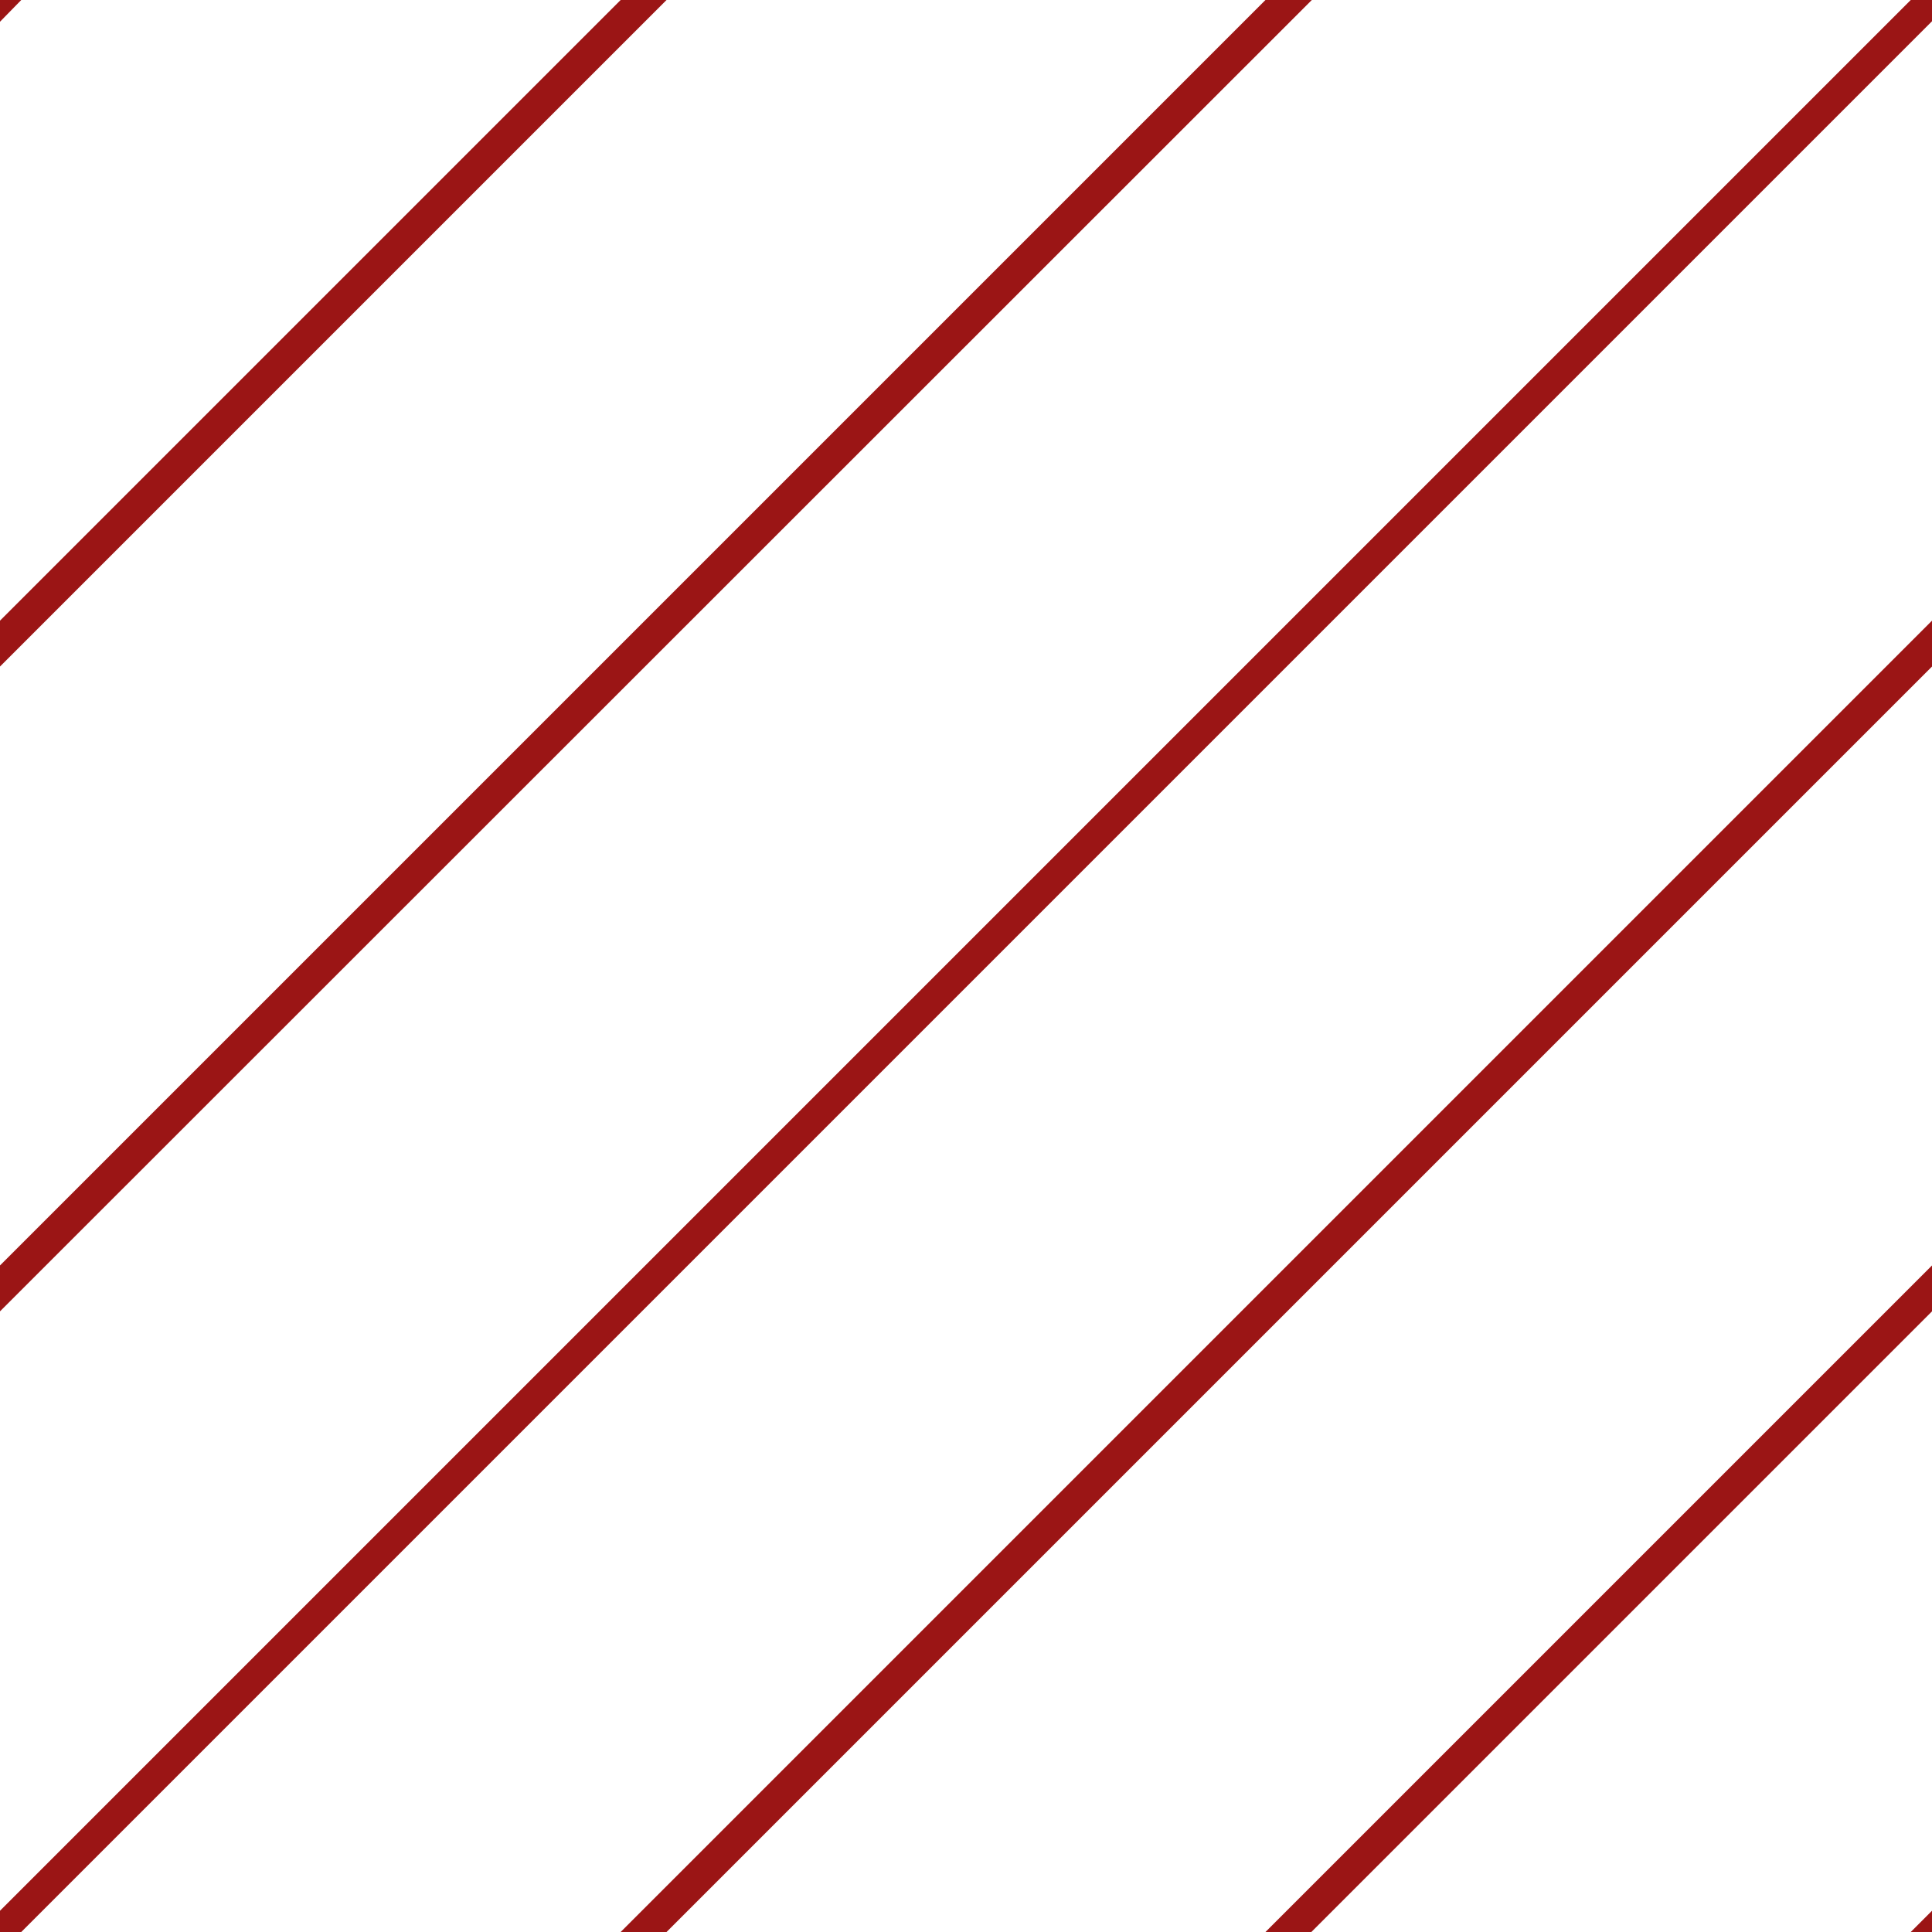
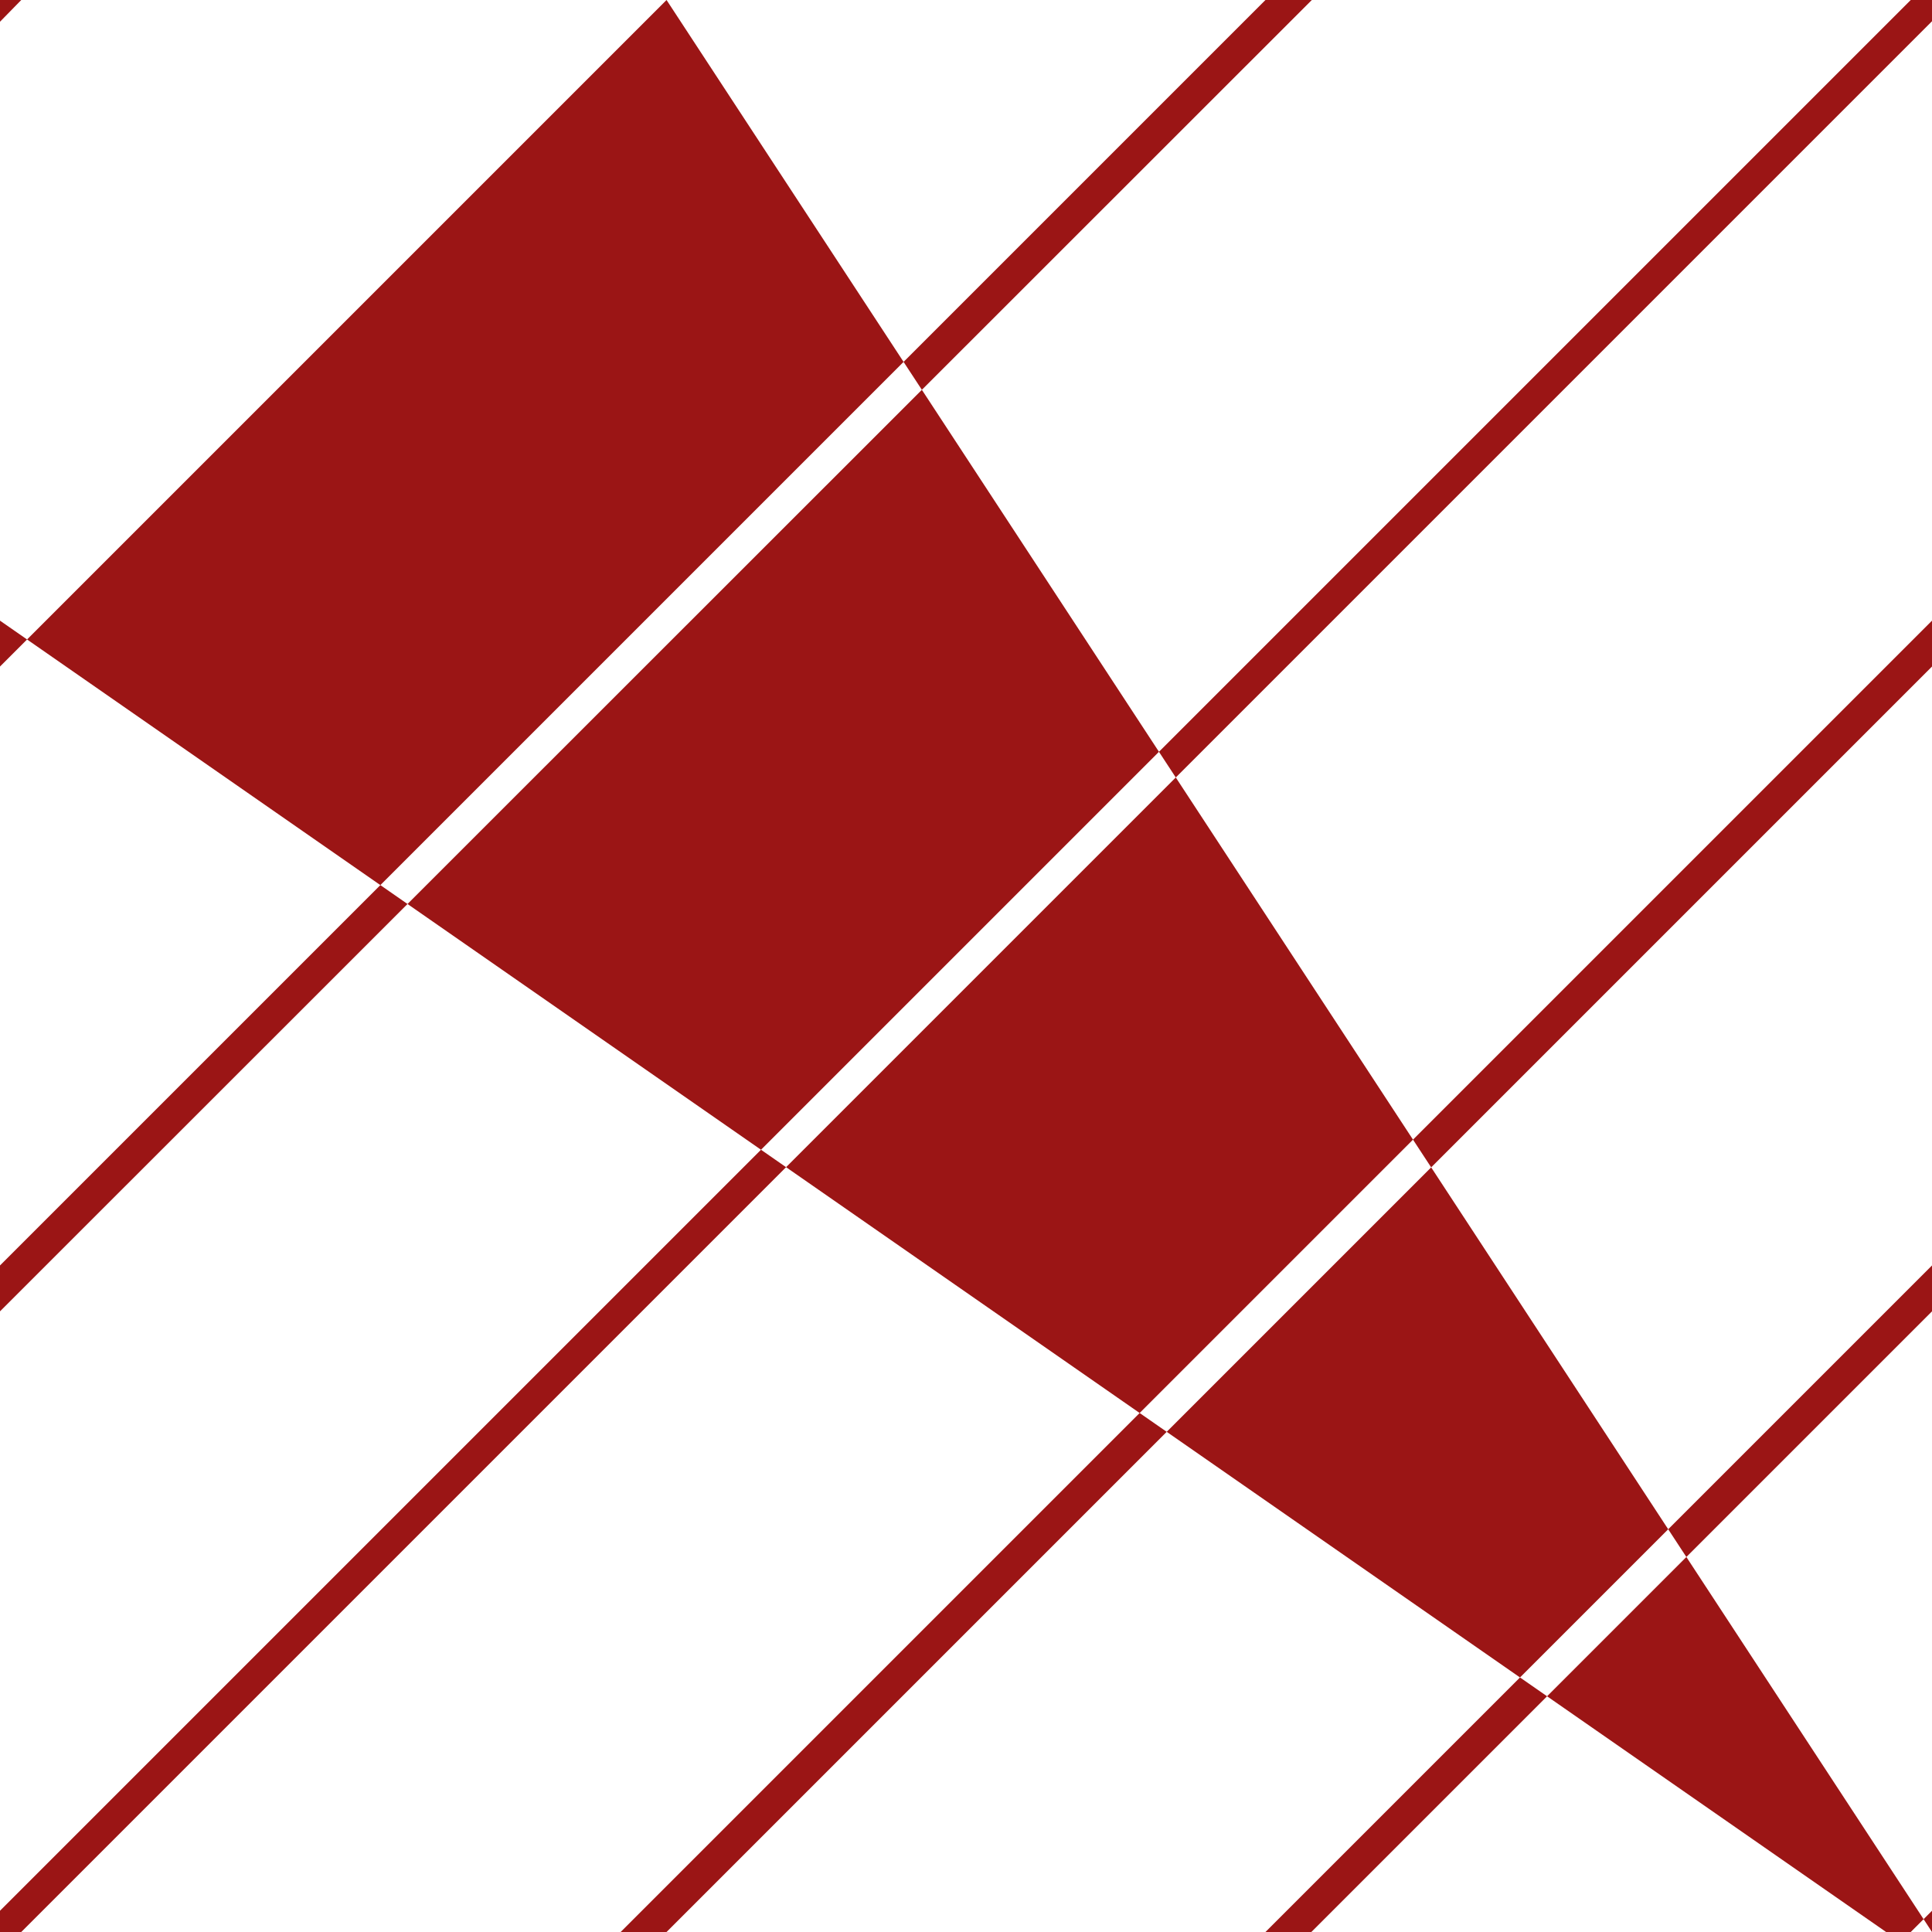
<svg xmlns="http://www.w3.org/2000/svg" fill="#9b1515" height="400" preserveAspectRatio="xMidYMid meet" version="1" viewBox="0.0 0.0 400.0 400.0" width="400" zoomAndPan="magnify">
  <g id="change1_1">
-     <path d="M400,0h-4.4L0,395.6v4.4h4.4L400,4.4V0z M271.6,0H262L0,262v9.5L271.6,0z M128.5,400h9.5l262-262v-9.5L128.5,400z M0,4.5 L4.4,0H0V4.5z M400,400v-4.4l-4.4,4.4H400z M138,0h-9.5L0,128.5v9.5L138,0z M262,400h9.5L400,271.5V262L262,400z" fill="inherit" />
+     <path d="M400,0h-4.4L0,395.6v4.4h4.4L400,4.4V0z M271.6,0H262L0,262v9.5L271.6,0z M128.5,400h9.5l262-262v-9.5L128.5,400z M0,4.5 L4.4,0H0V4.5z M400,400v-4.4l-4.4,4.4H400z h-9.5L0,128.5v9.5L138,0z M262,400h9.5L400,271.5V262L262,400z" fill="inherit" />
  </g>
</svg>